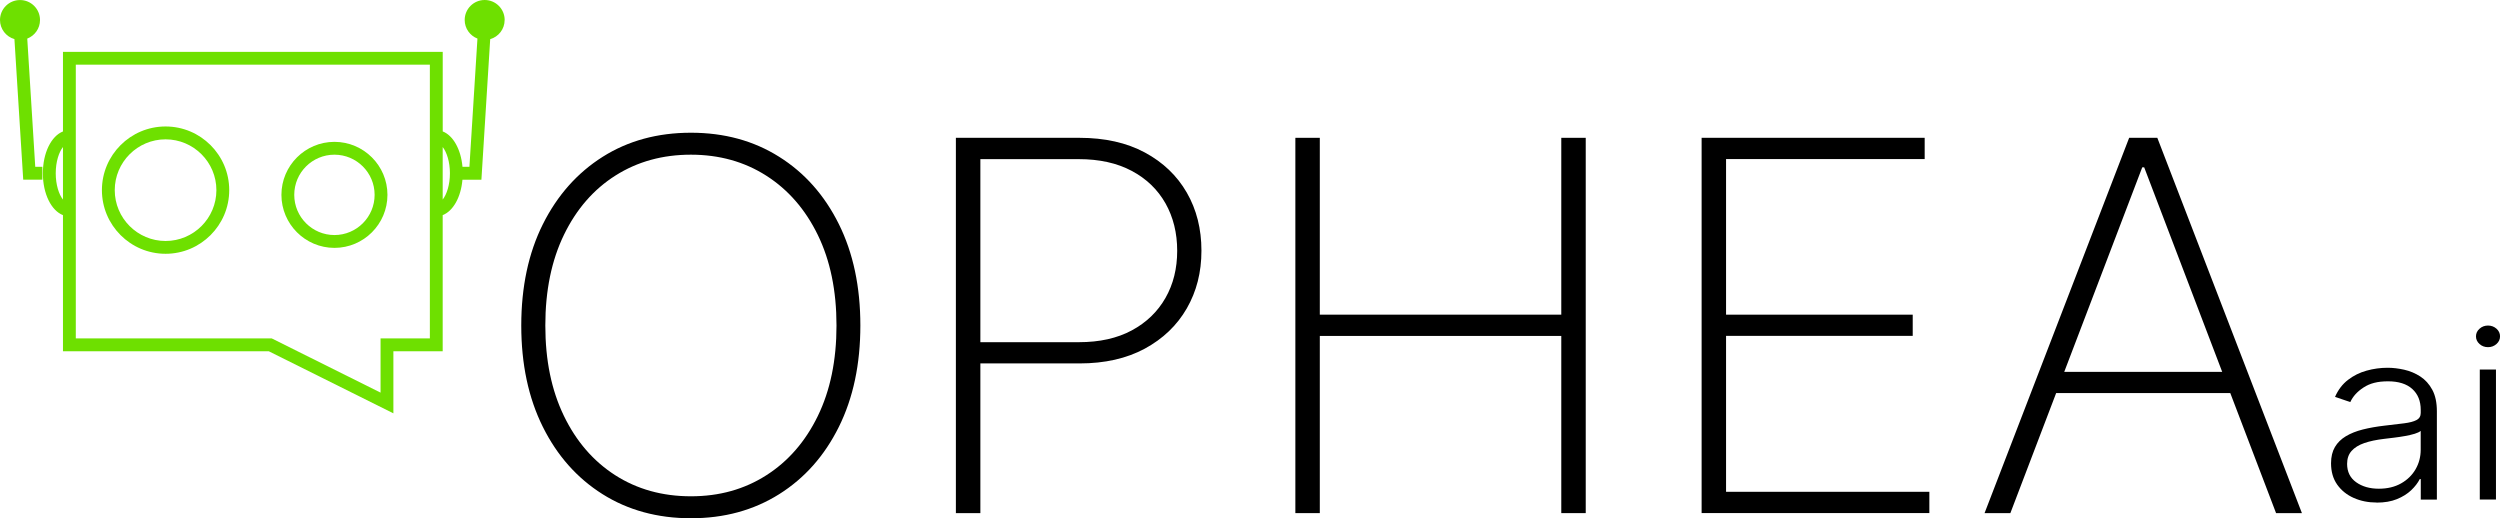
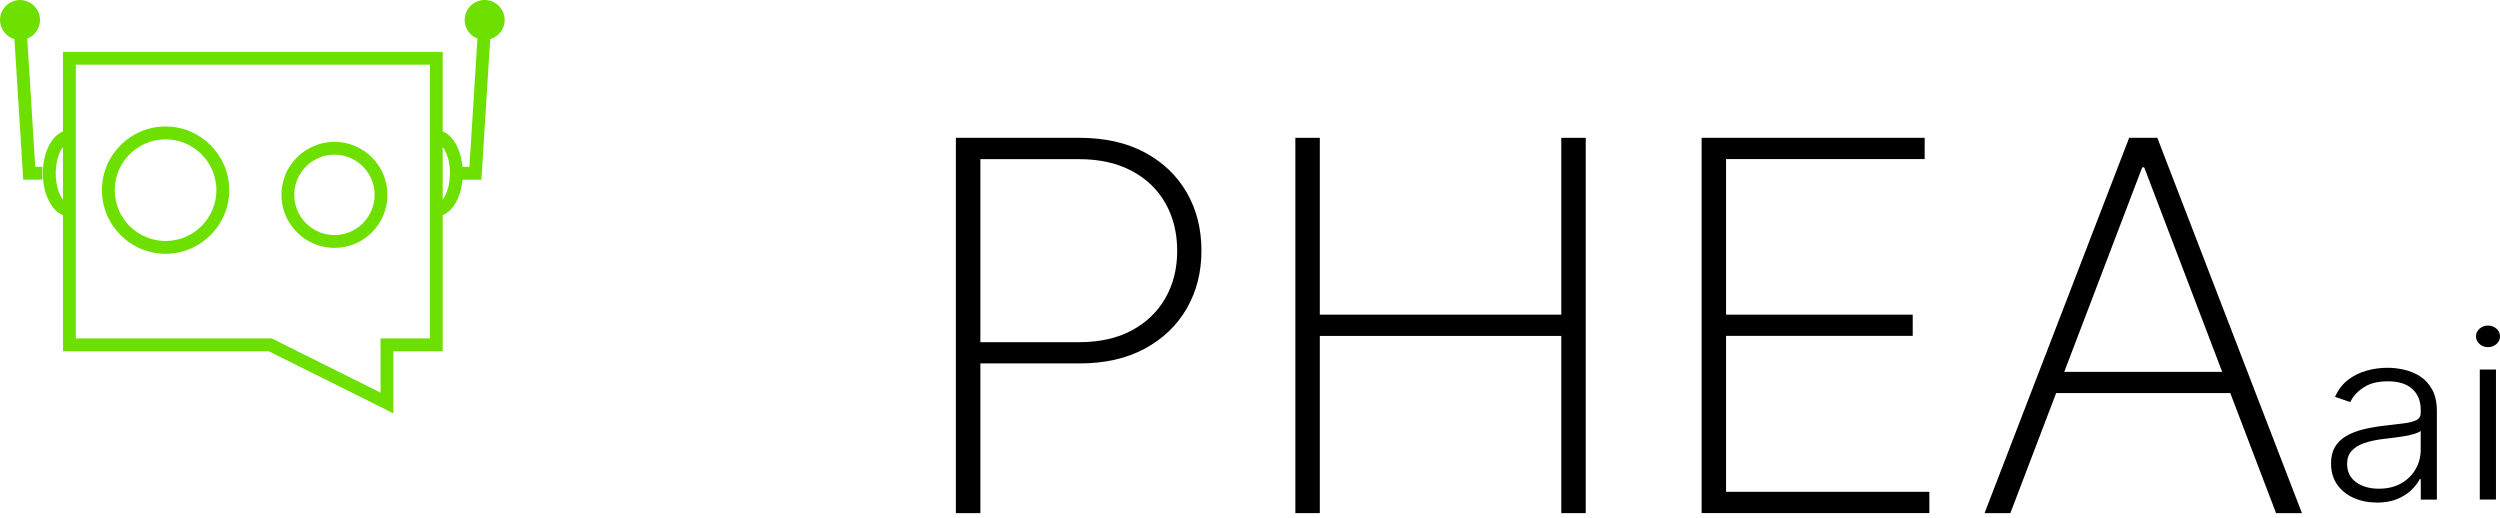
<svg xmlns="http://www.w3.org/2000/svg" id="Layer_1" viewBox="0 0 656.67 136.13">
  <defs>
    <style>.cls-1{fill:#6ee000;}</style>
  </defs>
-   <path d="M225.99,85.49c0,10.17-1.88,19.05-5.65,26.64-3.77,7.59-9,13.49-15.7,17.69-6.7,4.21-14.42,6.31-23.16,6.31s-16.51-2.11-23.21-6.33c-6.7-4.22-11.93-10.12-15.7-17.71-3.77-7.59-5.65-16.45-5.65-26.59s1.89-19.04,5.68-26.62c3.79-7.57,9.02-13.47,15.7-17.69,6.68-4.22,14.41-6.33,23.18-6.33s16.46,2.1,23.16,6.31c6.7,4.2,11.93,10.1,15.7,17.69,3.77,7.59,5.65,16.47,5.65,26.64ZM219.72,85.49c0-9.15-1.64-17.07-4.91-23.78-3.27-6.71-7.79-11.9-13.54-15.57-5.76-3.67-12.35-5.51-19.79-5.51s-14.03,1.82-19.79,5.46c-5.76,3.64-10.27,8.83-13.54,15.55-3.27,6.72-4.91,14.67-4.91,23.85s1.62,16.98,4.86,23.71c3.24,6.72,7.74,11.93,13.49,15.62,5.76,3.69,12.39,5.54,19.89,5.54s14.03-1.84,19.79-5.51c5.76-3.67,10.27-8.86,13.54-15.57,3.27-6.71,4.91-14.63,4.91-23.78Z" />
  <path d="M251.08,134.78V36.2h32.43c6.68,0,12.41,1.28,17.19,3.85,4.78,2.57,8.46,6.08,11.03,10.54,2.57,4.46,3.85,9.55,3.85,15.26s-1.29,10.7-3.85,15.16c-2.57,4.46-6.25,7.98-11.03,10.57-4.78,2.58-10.49,3.88-17.14,3.88h-27.96v-5.58h27.81c5.41,0,10.04-1.03,13.88-3.1,3.84-2.07,6.78-4.91,8.84-8.52,2.06-3.61,3.08-7.74,3.08-12.39s-1.03-8.84-3.08-12.47c-2.06-3.63-5.01-6.47-8.87-8.52-3.85-2.05-8.49-3.08-13.9-3.08h-25.85v92.99h-6.42Z" />
  <path d="M340.25,134.78V36.2h6.42v46.45h63.43v-46.45h6.42v98.58h-6.42v-46.54h-63.43v46.54h-6.42Z" />
  <path d="M446.96,134.78V36.2h58.59v5.58h-52.17v40.87h49.03v5.58h-49.03v40.96h53.4v5.58h-59.83Z" />
  <path d="M528.06,134.78h-6.78l37.98-98.58h7.4l37.98,98.58h-6.79l-34.64-90.83h-.51l-34.64,90.83ZM537.67,97.67h50.58v5.58h-50.58v-5.58Z" />
  <path d="M624.28,132c-2.2,0-4.21-.4-6.03-1.21-1.82-.81-3.27-1.98-4.35-3.51-1.08-1.54-1.61-3.4-1.61-5.59,0-1.69.34-3.11,1.02-4.27.68-1.16,1.65-2.1,2.9-2.85,1.25-.74,2.73-1.33,4.44-1.76,1.71-.43,3.59-.76,5.65-1,2.04-.24,3.77-.44,5.19-.62,1.42-.18,2.5-.46,3.24-.85s1.12-1.01,1.12-1.87v-.8c0-2.33-.74-4.16-2.22-5.5-1.48-1.34-3.61-2.01-6.38-2.01s-4.77.54-6.42,1.62c-1.66,1.08-2.81,2.36-3.48,3.83l-4.01-1.36c.82-1.87,1.96-3.36,3.42-4.48,1.46-1.12,3.09-1.93,4.89-2.42,1.8-.5,3.63-.75,5.49-.75,1.39,0,2.85.17,4.36.51,1.51.34,2.92.93,4.22,1.77,1.3.84,2.35,2,3.16,3.49.81,1.49,1.21,3.38,1.21,5.66v23.2h-4.23v-5.4h-.26c-.51,1.01-1.26,1.99-2.26,2.94-1,.95-2.25,1.73-3.75,2.34-1.5.61-3.27.91-5.3.91ZM624.85,128.37c2.25,0,4.2-.47,5.84-1.4,1.65-.93,2.92-2.18,3.81-3.72.89-1.55,1.34-3.26,1.34-5.13v-4.94c-.32.28-.84.53-1.58.76-.74.22-1.58.42-2.54.59-.96.17-1.91.32-2.86.43-.95.12-1.81.22-2.57.31-2.06.24-3.82.61-5.27,1.11s-2.57,1.2-3.35,2.08c-.78.88-1.16,2.01-1.16,3.39,0,2.08.79,3.68,2.38,4.82,1.58,1.13,3.57,1.7,5.96,1.7Z" />
  <path d="M653.52,91.19c-.87,0-1.62-.28-2.23-.83-.62-.56-.93-1.23-.93-2.01s.31-1.46.94-2.01c.62-.56,1.37-.83,2.22-.83s1.61.28,2.23.83c.62.56.93,1.23.93,2.01s-.31,1.46-.94,2.01c-.63.56-1.37.83-2.22.83ZM651.36,131.22v-34.16h4.25v34.16h-4.25Z" />
  <path class="cls-1" d="M7.16,10.14c1.96-.76,3.35-2.66,3.35-4.88,0-2.9-2.35-5.25-5.25-5.25S0,2.35,0,5.25c0,2.39,1.61,4.39,3.79,5.02l2.31,36.92h5.03v-3.37h-1.87L7.16,10.14Z" />
  <path class="cls-1" d="M132.56,5.25c0-2.9-2.35-5.25-5.25-5.25s-5.25,2.35-5.25,5.25c0,2.23,1.39,4.12,3.35,4.88l-2.11,33.69h-1.82c-.41-4.61-2.46-8.23-5.19-9.3V13.62H16.54v20.91c-3.06,1.2-5.28,5.59-5.28,10.99s2.21,9.79,5.28,10.99v35.75h54.05l32.74,16.31v-16.31h12.95v-35.75c2.74-1.07,4.79-4.69,5.19-9.3h4.98l2.31-36.92c2.19-.64,3.79-2.63,3.79-5.02ZM16.54,52.42c-1.06-1.34-1.9-3.87-1.9-6.9s.84-5.56,1.9-6.9v13.8ZM112.91,88.89h-12.95v14.24l-28.58-14.24H19.91V16.99h93v71.9ZM116.28,52.42v-13.8c1.06,1.34,1.9,3.87,1.9,6.9s-.84,5.56-1.9,6.9Z" />
  <path class="cls-1" d="M43.49,33.22c-9.22,0-16.72,7.5-16.72,16.72s7.5,16.72,16.72,16.72,16.72-7.5,16.72-16.72-7.5-16.72-16.72-16.72ZM43.49,63.3c-7.36,0-13.35-5.99-13.35-13.35s5.99-13.35,13.35-13.35,13.35,5.99,13.35,13.35-5.99,13.35-13.35,13.35Z" />
  <path class="cls-1" d="M87.85,37.26c-7.68,0-13.93,6.25-13.93,13.92s6.25,13.93,13.93,13.93,13.92-6.25,13.92-13.93-6.25-13.92-13.92-13.92ZM87.85,61.74c-5.82,0-10.56-4.73-10.56-10.56s4.73-10.55,10.56-10.55,10.55,4.73,10.55,10.55-4.73,10.56-10.55,10.56Z" />
</svg>